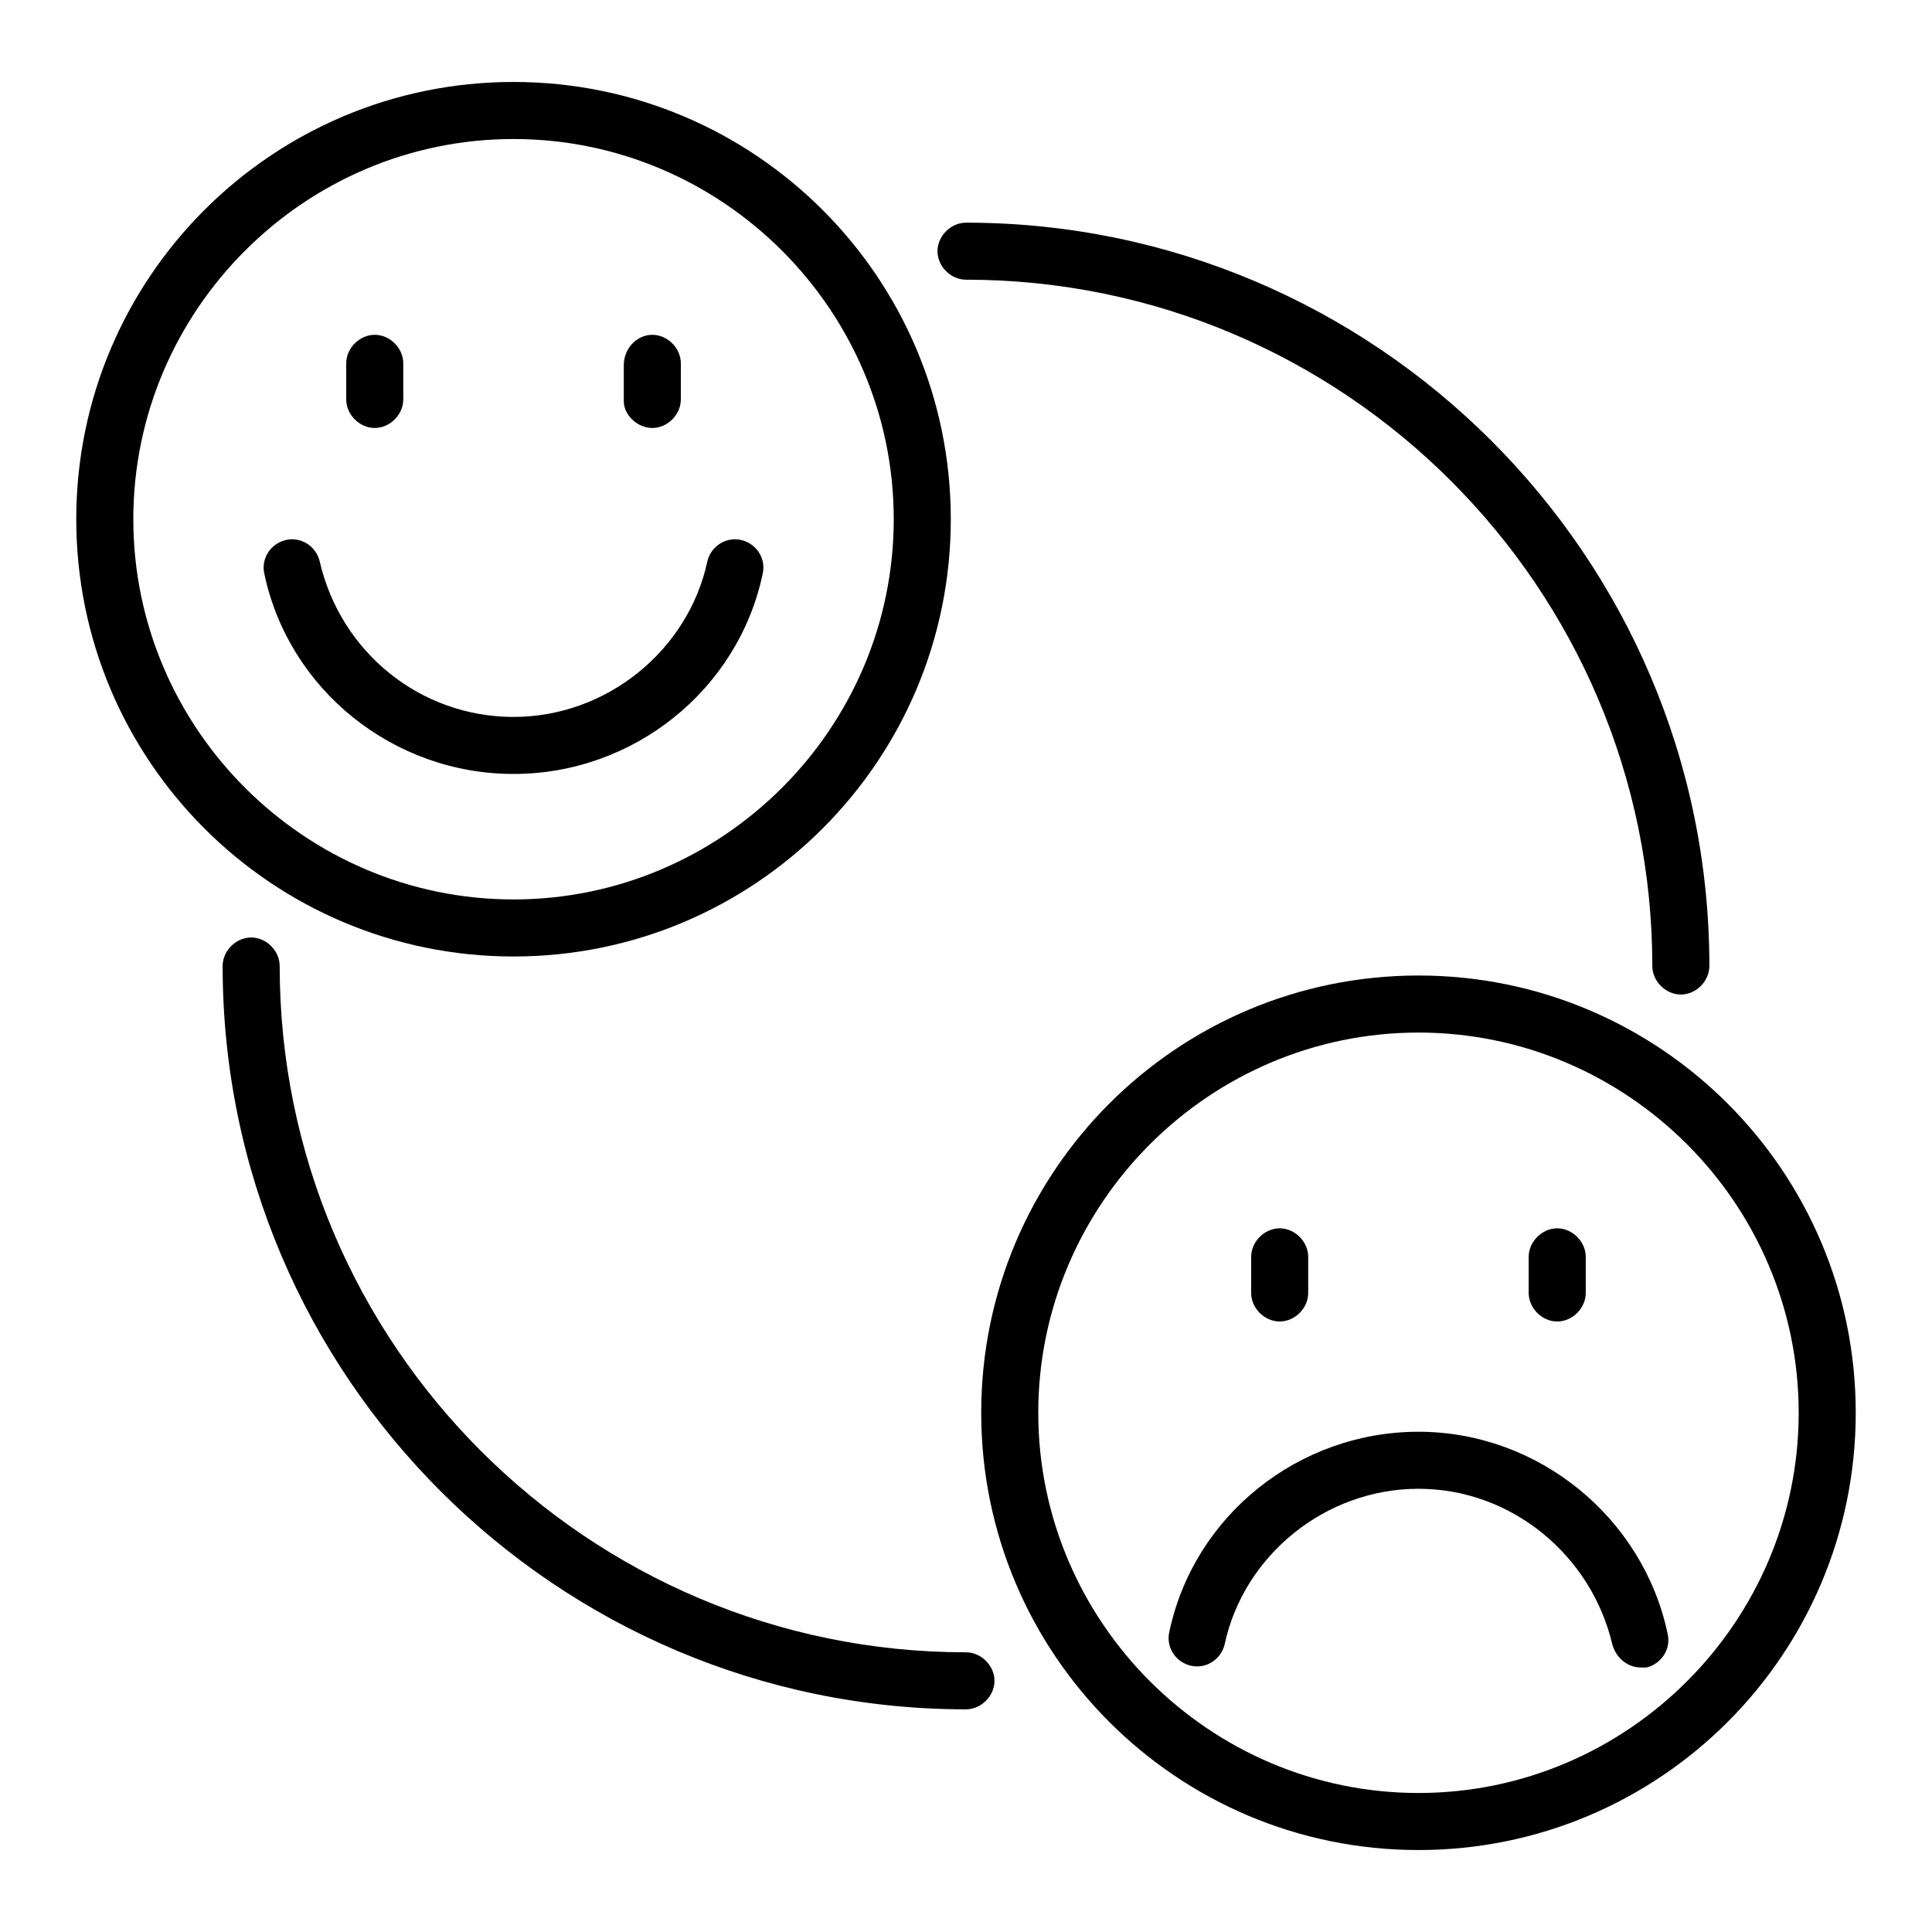
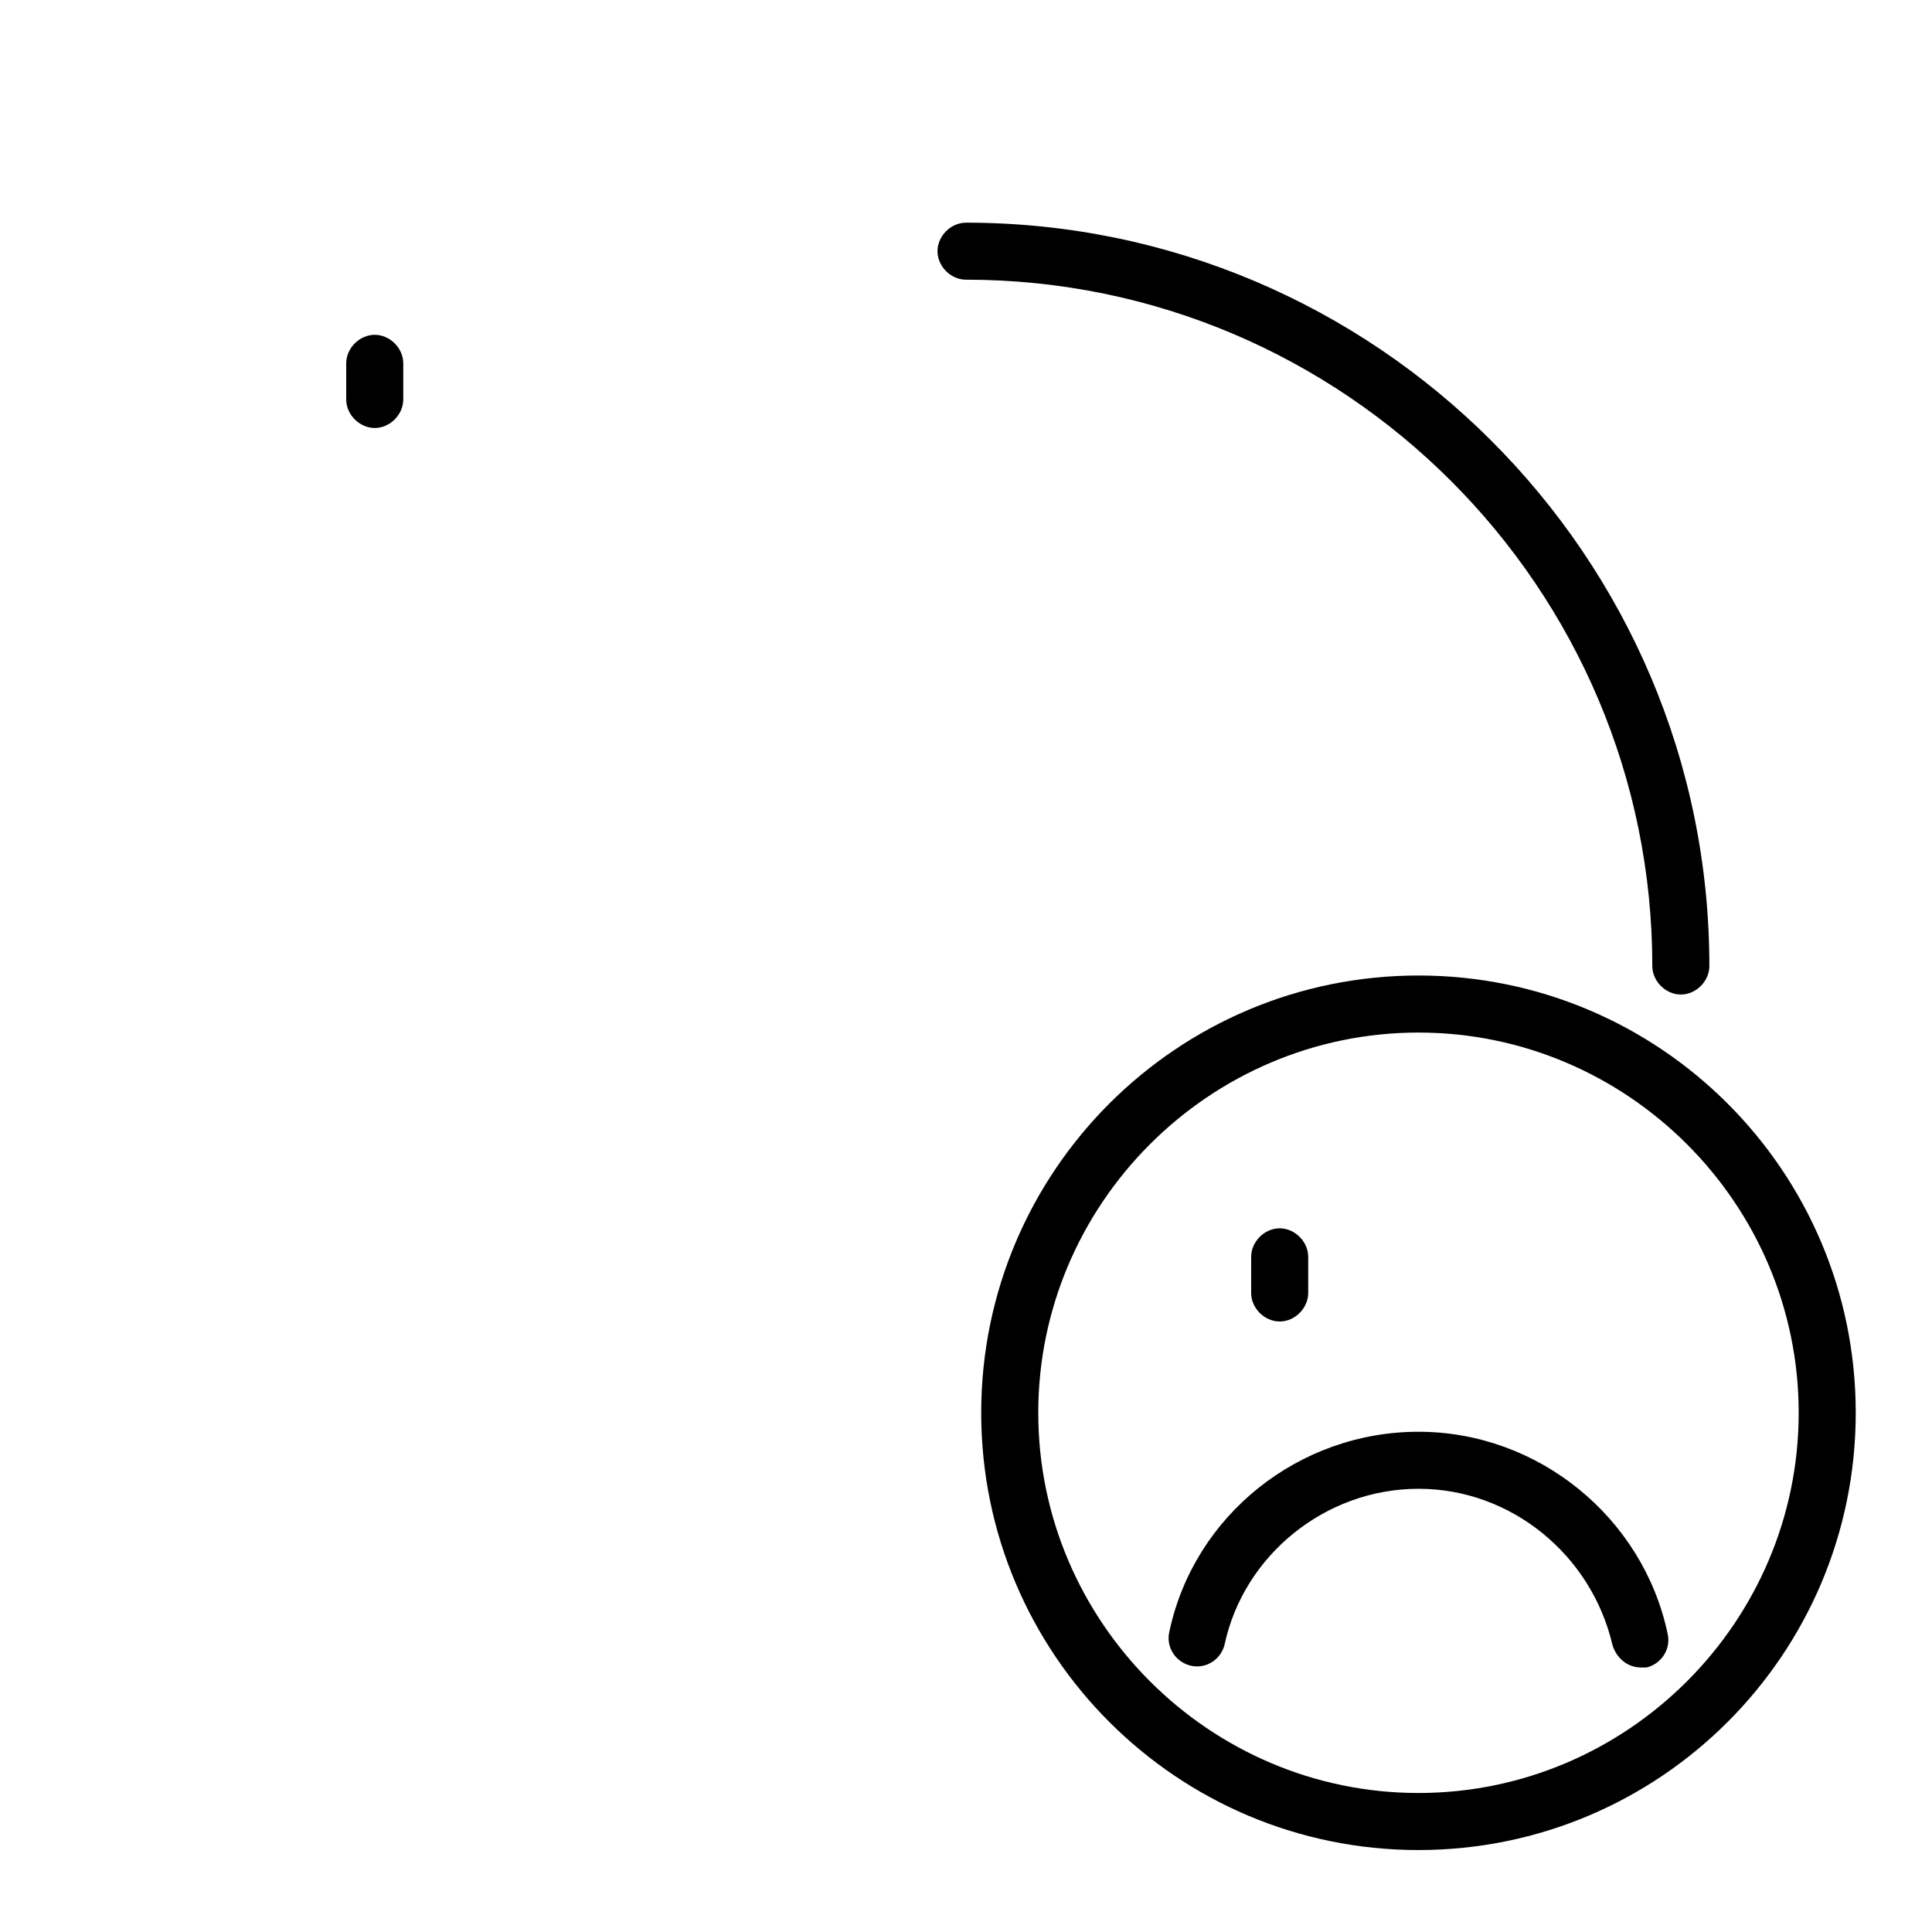
<svg xmlns="http://www.w3.org/2000/svg" fill="#000000" width="800px" height="800px" version="1.1" viewBox="144 144 512 512">
  <g>
-     <path d="m395.97 281.6c0-63.984-51.891-115.88-115.88-115.88s-115.88 51.891-115.88 115.88c0 63.984 51.891 115.88 115.88 115.88 63.98 0.004 115.88-51.891 115.88-115.88zm-216.64 0c0-55.418 45.344-100.76 100.76-100.76 55.418 0 100.76 45.344 100.76 100.76 0 55.418-45.344 100.76-100.76 100.76-55.418 0-100.76-45.34-100.76-100.76z" />
    <path d="m243.31 257.42c4.031 0 7.559-3.527 7.559-7.559v-9.574c0-4.031-3.527-7.559-7.559-7.559s-7.559 3.527-7.559 7.559v9.574c0.004 4.031 3.531 7.559 7.559 7.559z" />
-     <path d="m316.87 257.42c4.031 0 7.559-3.527 7.559-7.559v-9.574c0-4.031-3.527-7.559-7.559-7.559-4.031 0.004-7.559 3.531-7.559 8.062v9.574c0 3.527 3.527 7.055 7.559 7.055z" />
-     <path d="m346.09 296.21c1.008-4.031-1.512-8.062-5.543-9.07-4.031-1.008-8.062 1.512-9.07 5.543-5.039 23.68-26.703 41.312-51.387 41.312-24.688 0-45.848-17.129-51.387-41.312-1.008-4.031-5.039-6.551-9.07-5.543-4.031 1.008-6.551 5.039-5.543 9.07 6.551 30.73 34.258 52.898 66 52.898 31.742 0 59.453-22.168 66-52.898z" />
    <path d="m519.91 402.52c-63.984 0-115.88 51.891-115.88 115.88s51.891 115.88 115.88 115.88 115.88-51.891 115.88-115.88c0-63.98-51.891-115.88-115.88-115.88zm0 216.64c-55.418 0-100.76-45.344-100.76-100.76s45.344-100.76 100.76-100.76 100.76 45.344 100.76 100.76-45.344 100.76-100.76 100.76z" />
    <path d="m483.13 494.21c4.031 0 7.559-3.527 7.559-7.559v-9.574c0-4.031-3.527-7.559-7.559-7.559-4.031 0.004-7.559 3.531-7.559 7.562v9.574c0 4.027 3.527 7.555 7.559 7.555z" />
-     <path d="m556.68 494.21c4.031 0 7.559-3.527 7.559-7.559v-9.574c0-4.031-3.527-7.559-7.559-7.559s-7.559 3.527-7.559 7.559v9.574c0 4.031 3.527 7.559 7.559 7.559z" />
    <path d="m519.91 523.43c-31.738 0-59.449 22.168-66 52.898-1.008 4.031 1.512 8.062 5.543 9.07 4.031 1.008 8.062-1.512 9.07-5.543 5.039-23.68 26.703-41.312 51.387-41.312 24.688 0 45.844 17.633 51.387 41.312 1.008 3.527 4.031 6.047 7.559 6.047h1.512c4.031-1.008 6.551-5.039 5.543-9.07-6.551-30.734-34.262-53.402-66-53.402z" />
-     <path d="m400 581.88c-100.26 0-181.88-81.617-181.88-181.88 0-4.031-3.527-7.559-7.559-7.559s-7.559 3.527-7.559 7.559c0 108.82 88.672 196.99 196.99 196.99 4.031 0 7.559-3.527 7.559-7.559 0-4.027-3.527-7.555-7.555-7.555z" />
    <path d="m400 218.12c100.26 0 181.88 81.617 181.88 181.88 0 4.031 3.527 7.559 7.559 7.559s7.559-3.527 7.559-7.559c0-108.82-88.672-196.99-196.99-196.99-4.031 0-7.559 3.527-7.559 7.559-0.004 4.027 3.523 7.555 7.555 7.555z" />
  </g>
</svg>